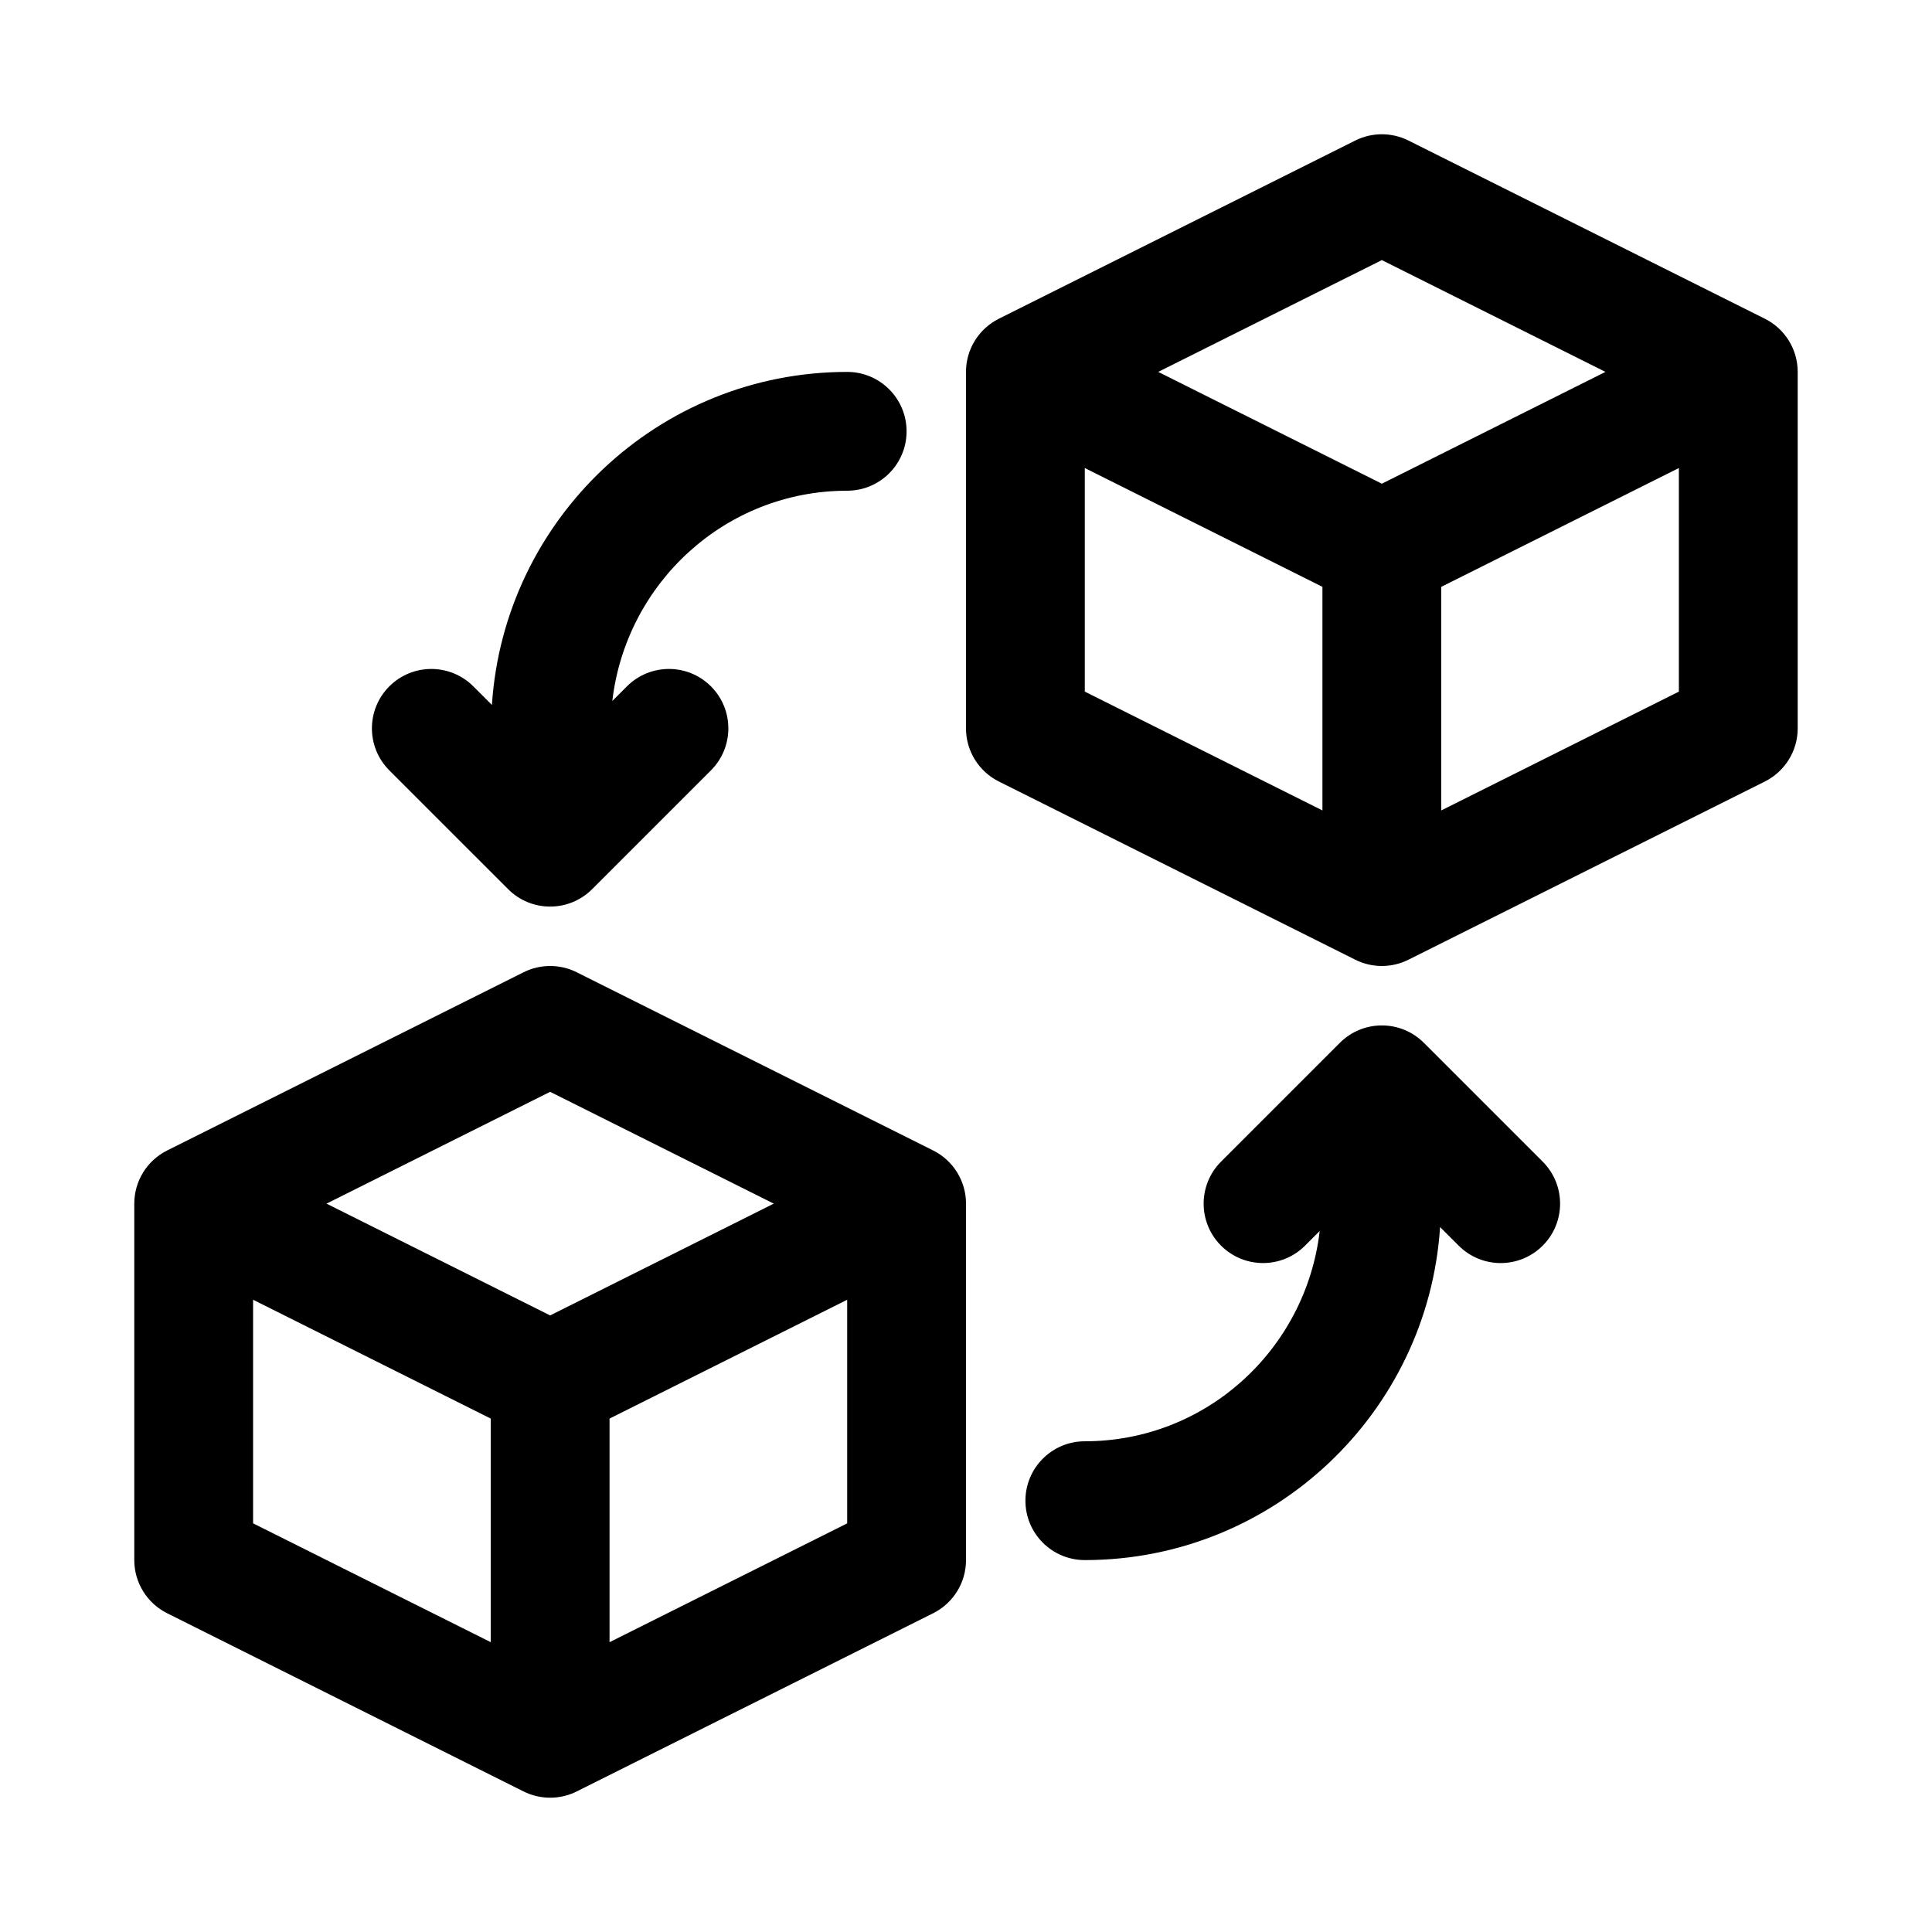
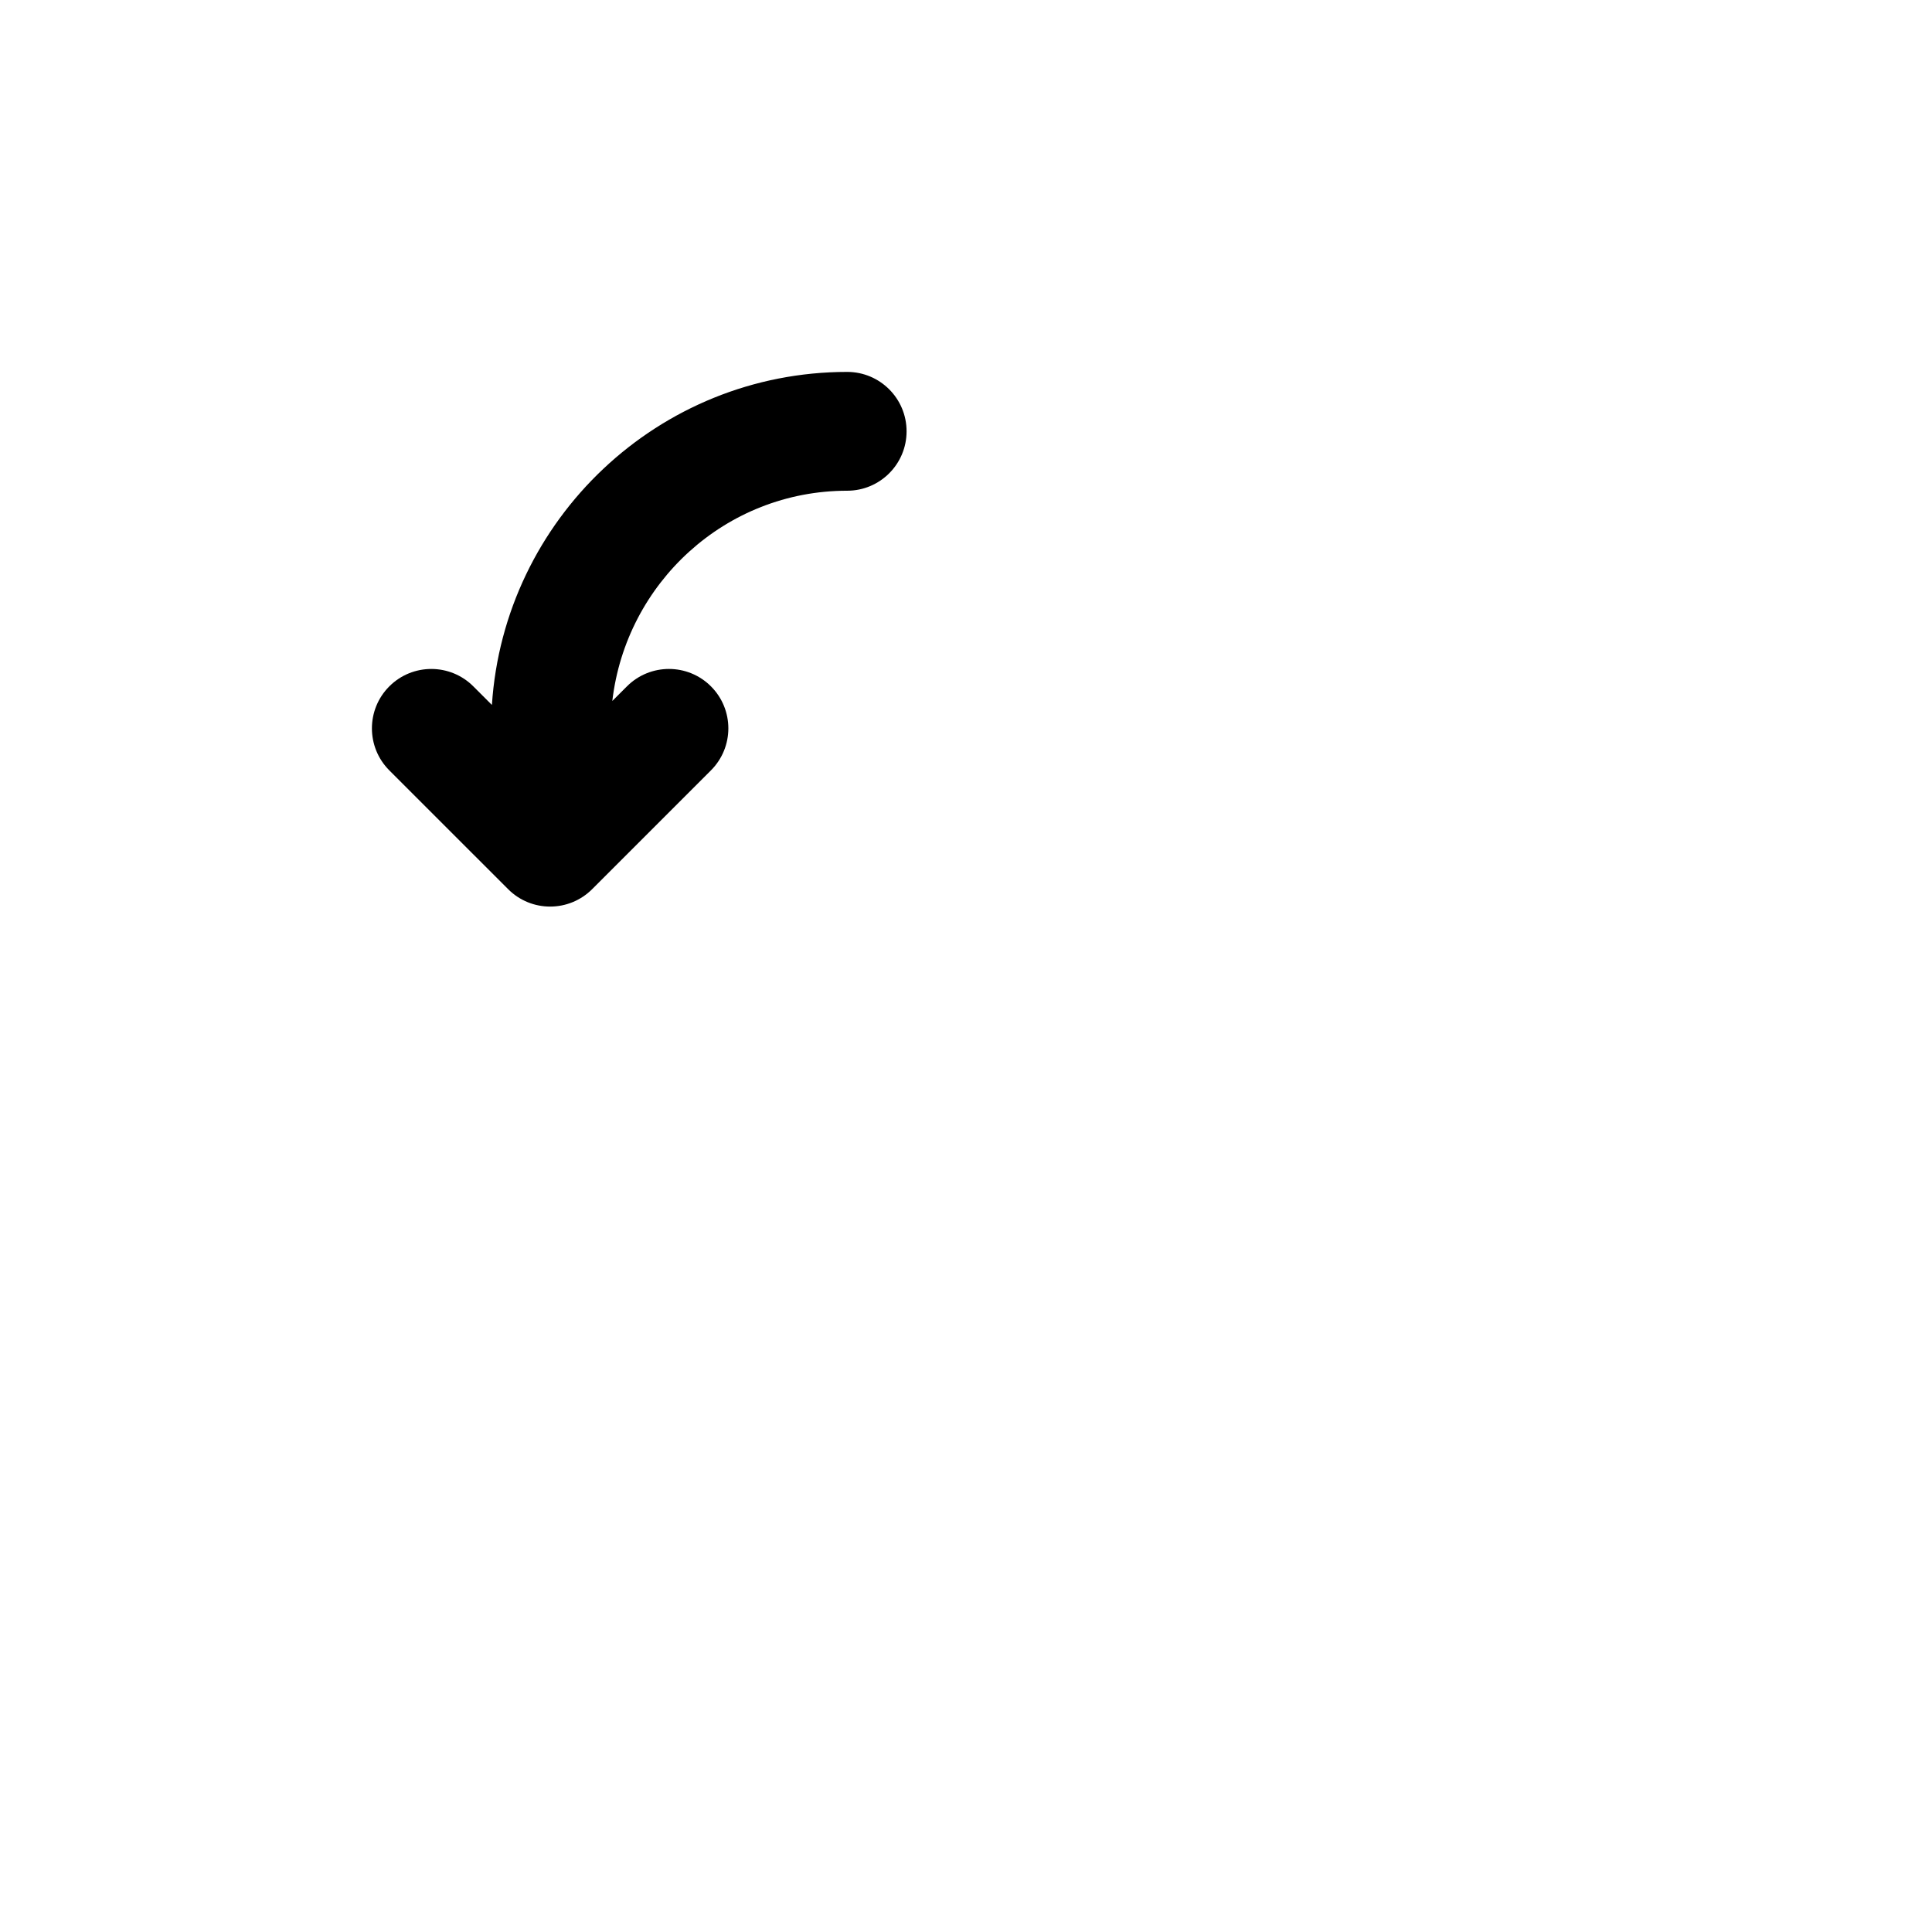
<svg xmlns="http://www.w3.org/2000/svg" fill="#000000" width="800px" height="800px" version="1.1" viewBox="144 144 512 512">
  <g>
-     <path d="m391.3 448.89-94.465-47.23c-4.43-2.215-9.656-2.215-14.082 0l-94.465 47.23c-5.336 2.676-8.703 8.117-8.703 14.086v94.465c0 5.965 3.367 11.41 8.703 14.082l94.465 47.23c2.211 1.109 4.625 1.66 7.039 1.66 2.414 0 4.828-0.555 7.043-1.66l94.465-47.23c5.336-2.676 8.703-8.117 8.703-14.086v-94.465c0-5.965-3.367-11.406-8.703-14.082zm-101.51-15.543 59.266 29.629-59.266 29.625-59.262-29.625zm-78.719 55.102 62.977 31.488v59.254l-62.977-31.488zm94.465 90.746v-59.254l62.977-31.488v59.254z" />
-     <path d="m611.71 228.47-94.465-47.23c-4.43-2.215-9.656-2.215-14.082 0l-94.465 47.23c-5.336 2.676-8.703 8.121-8.703 14.086v94.465c0 5.965 3.367 11.41 8.703 14.082l94.465 47.23c2.211 1.109 4.625 1.664 7.039 1.664 2.414 0 4.828-0.555 7.043-1.66l94.465-47.23c5.332-2.68 8.699-8.121 8.699-14.086v-94.465c0-5.965-3.367-11.41-8.699-14.086zm-101.51-15.543 59.262 29.629-59.262 29.629-59.262-29.629zm-78.719 55.105 62.977 31.488v59.254l-62.977-31.488zm94.461 90.742v-59.254l62.977-31.488v59.254z" />
    <path d="m278.66 379.64c3.074 3.078 7.102 4.613 11.129 4.613 4.027 0 8.055-1.539 11.133-4.613l31.488-31.488c6.148-6.148 6.148-16.113 0-22.262-6.148-6.148-16.113-6.148-22.262 0l-3.879 3.879c3.648-31.281 30-55.723 62.242-55.723 8.695 0 15.742-7.043 15.742-15.742 0-8.703-7.051-15.742-15.742-15.742-49.996 0-90.93 39.062-94.148 88.258l-4.926-4.926c-6.148-6.148-16.113-6.148-22.262 0-6.148 6.148-6.148 16.113 0 22.262z" />
-     <path d="m521.34 420.36c-6.148-6.148-16.113-6.148-22.262 0l-31.488 31.488c-6.148 6.148-6.148 16.113 0 22.262 6.148 6.148 16.113 6.148 22.262 0l3.879-3.879c-3.648 31.285-30.004 55.723-62.242 55.723-8.695 0-15.742 7.043-15.742 15.742 0 8.703 7.051 15.742 15.742 15.742 49.996 0 90.93-39.062 94.148-88.258l4.926 4.926c3.074 3.078 7.106 4.617 11.133 4.617 4.027 0 8.055-1.539 11.133-4.613 6.148-6.148 6.148-16.113 0-22.262z" />
  </g>
</svg>